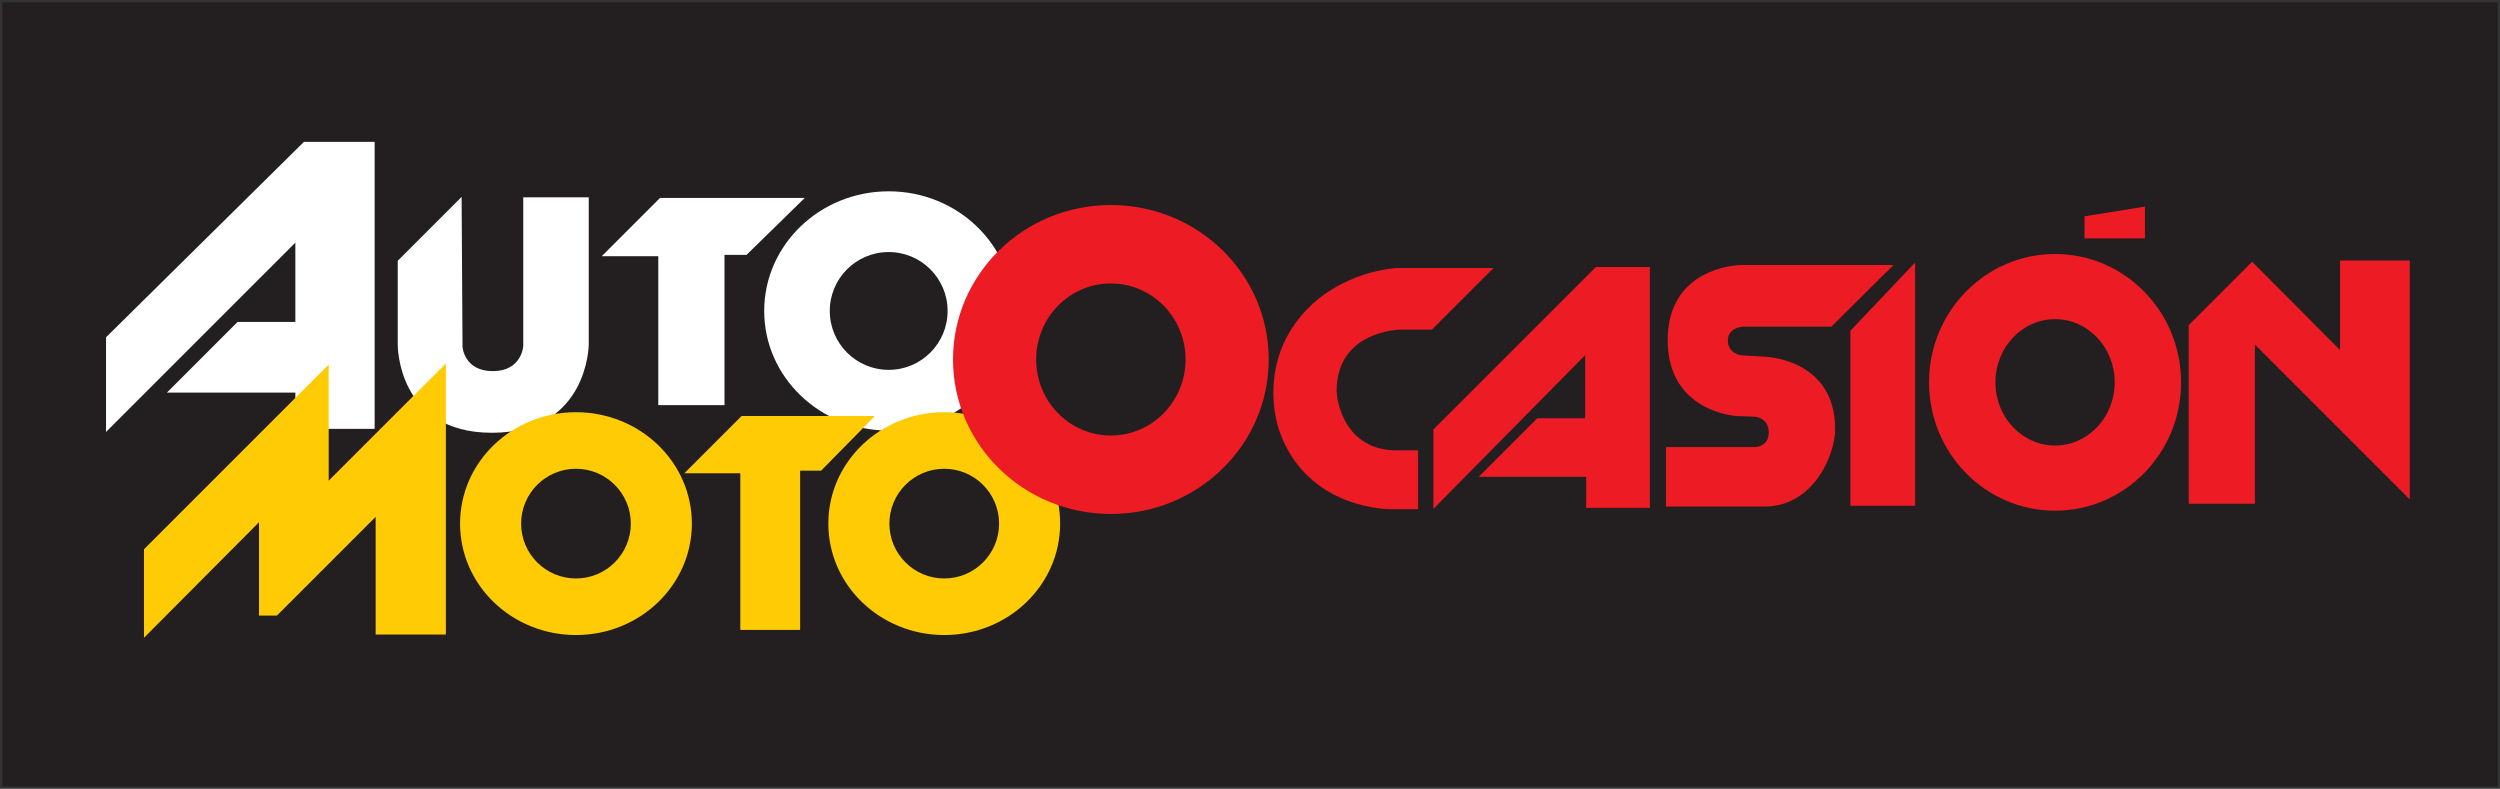
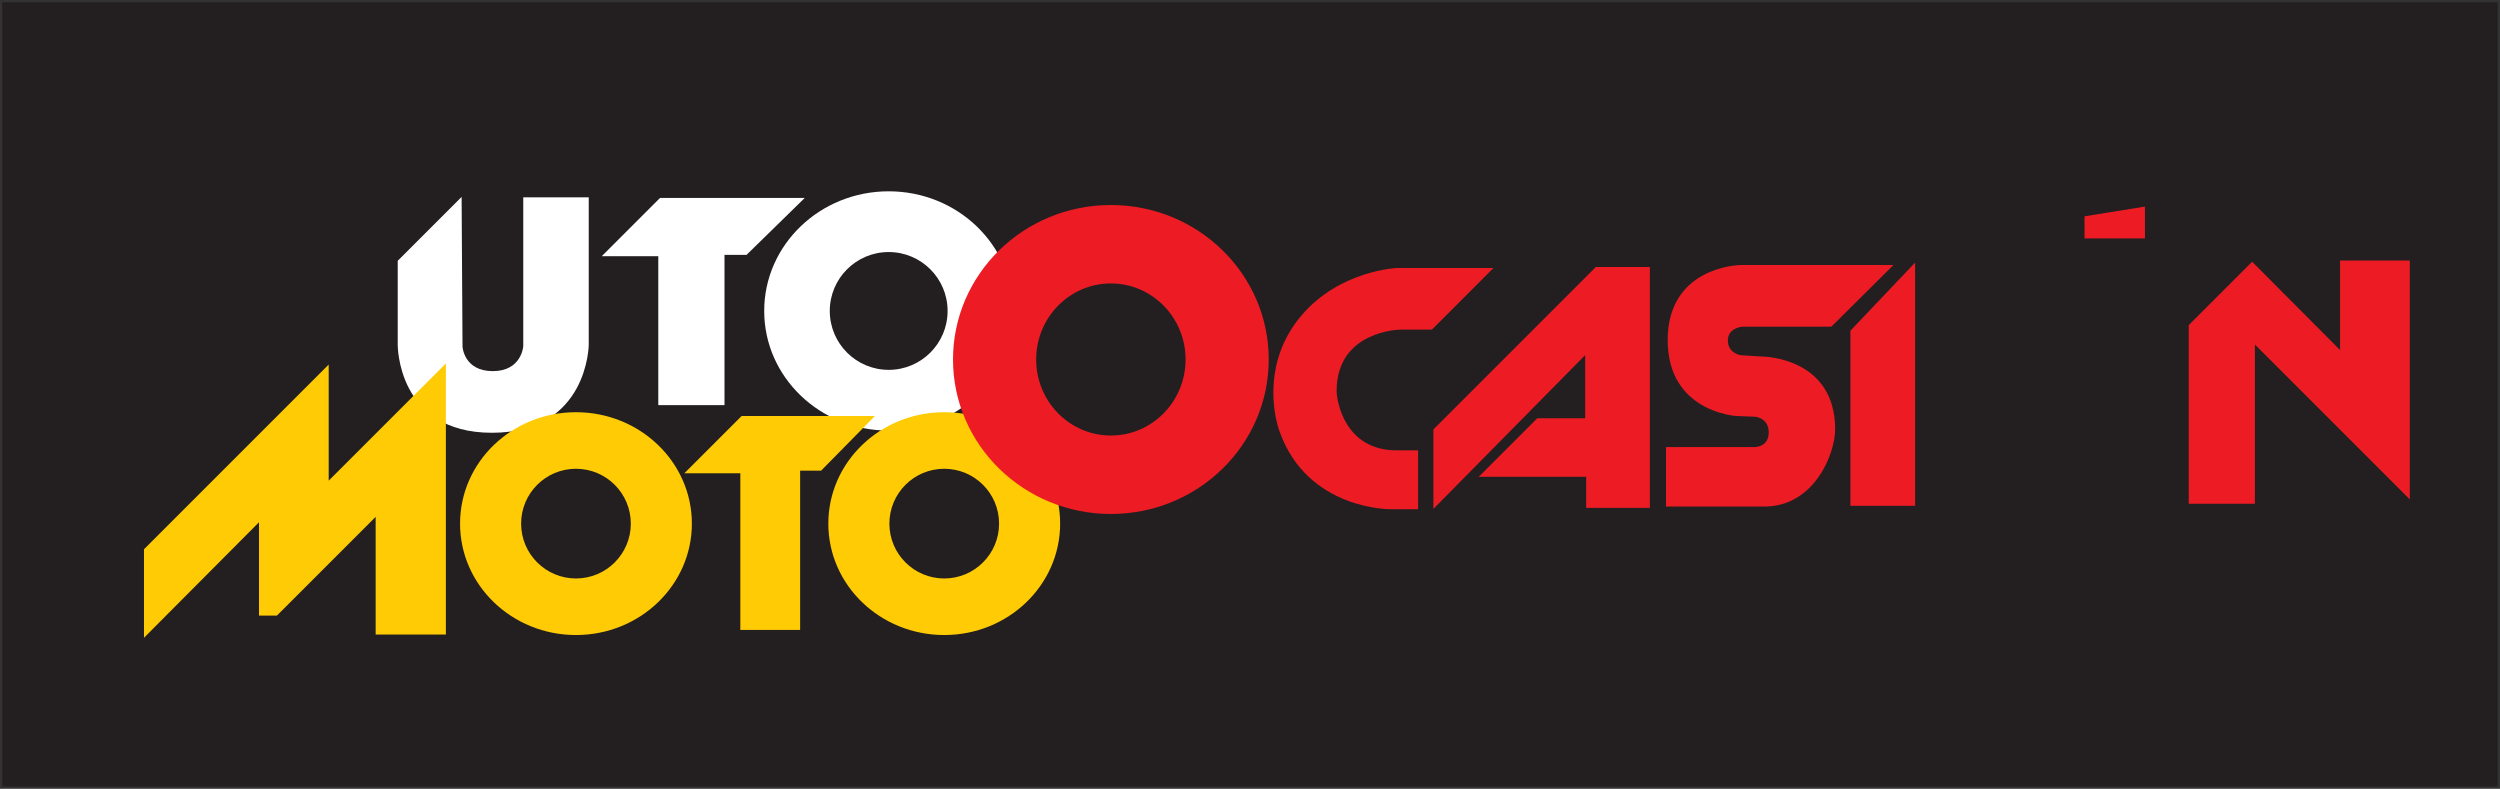
<svg xmlns="http://www.w3.org/2000/svg" width="561pt" height="177pt" viewBox="0 0 561 177" version="1.1">
  <rect x="0" y="0" width="561" height="177" fill="#333333" stroke="none" />
  <g id="surface1">
    <path style=" stroke:none;fill-rule:nonzero;fill:rgb(13.699%,12.199%,12.5%);fill-opacity:1;" d="M 1 1 L 560 1 L 560 176 L 1 176 L 1 1 " />
    <path style="fill:none;stroke-width:10;stroke-linecap:butt;stroke-linejoin:miter;stroke:rgb(13.699%,12.199%,12.5%);stroke-opacity:1;stroke-miterlimit:3.864;" d="M 10 1760 L 5600 1760 L 5600 10 L 10 10 Z M 10 1760 " transform="matrix(0.1,0,0,-0.1,0,177)" />
-     <path style=" stroke:none;fill-rule:nonzero;fill:rgb(100%,100%,100%);fill-opacity:1;" d="M 23.793 75.688 L 68.207 31.828 L 84.07 31.828 L 84.07 96.242 L 66.277 96.242 L 66.277 88.105 L 37.449 88.105 L 53.312 72.242 L 66.277 72.242 L 66.277 54.449 L 23.793 96.93 L 23.793 75.688 " />
    <path style=" stroke:none;fill-rule:nonzero;fill:rgb(100%,100%,100%);fill-opacity:1;" d="M 103.586 44.184 L 89.25 58.52 L 89.25 77.344 C 89.25 77.344 89.055 97.113 110.379 97.113 C 132.008 97.113 132.113 77.344 132.113 77.344 L 132.113 44.285 L 117.418 44.285 L 117.418 77.691 C 117.418 77.691 117.074 83.281 110.582 83.281 C 104.09 83.281 103.789 77.793 103.789 77.793 L 103.586 44.184 " />
    <path style=" stroke:none;fill-rule:nonzero;fill:rgb(100%,100%,100%);fill-opacity:1;" d="M 135.039 57.484 L 148.102 44.422 L 180.578 44.422 L 167.516 57.199 L 162.574 57.199 L 162.574 90.918 L 147.719 90.918 L 147.719 57.484 L 135.039 57.484 " />
    <path style=" stroke:none;fill-rule:evenodd;fill:rgb(100%,100%,100%);fill-opacity:1;" d="M 186.203 69.777 C 186.203 62.477 192.121 56.559 199.422 56.559 C 206.723 56.559 212.641 62.477 212.641 69.777 C 212.641 77.078 206.723 82.996 199.422 82.996 C 192.121 82.996 186.203 77.078 186.203 69.777 Z M 171.488 69.777 C 171.488 54.949 183.996 42.93 199.422 42.93 C 214.848 42.93 227.355 54.949 227.355 69.777 C 227.355 84.605 214.848 96.625 199.422 96.625 C 183.996 96.625 171.488 84.605 171.488 69.777 " />
    <path style=" stroke:none;fill-rule:evenodd;fill:rgb(100%,79.599%,1.599%);fill-opacity:1;" d="M 116.938 117.5 C 116.938 110.703 122.449 105.191 129.246 105.191 C 136.047 105.191 141.555 110.703 141.555 117.5 C 141.555 124.297 136.047 129.809 129.246 129.809 C 122.449 129.809 116.938 124.297 116.938 117.5 Z M 103.238 117.5 C 103.238 103.691 114.883 92.5 129.246 92.5 C 143.609 92.5 155.254 103.691 155.254 117.5 C 155.254 131.305 143.609 142.5 129.246 142.5 C 114.883 142.5 103.238 131.305 103.238 117.5 " />
    <path style=" stroke:none;fill-rule:evenodd;fill:rgb(100%,79.599%,1.599%);fill-opacity:1;" d="M 199.578 117.5 C 199.578 110.703 205.09 105.191 211.887 105.191 C 218.684 105.191 224.195 110.703 224.195 117.5 C 224.195 124.297 218.684 129.809 211.887 129.809 C 205.09 129.809 199.578 124.297 199.578 117.5 Z M 185.879 117.5 C 185.879 103.691 197.523 92.5 211.887 92.5 C 226.25 92.5 237.895 103.691 237.895 117.5 C 237.895 131.305 226.25 142.5 211.887 142.5 C 197.523 142.5 185.879 131.305 185.879 117.5 " />
    <path style=" stroke:none;fill-rule:nonzero;fill:rgb(100%,79.599%,1.599%);fill-opacity:1;" d="M 32.309 123.254 L 73.758 81.805 L 73.758 107.859 L 100.055 81.562 L 100.055 142.395 L 84.297 142.395 L 84.297 115.98 L 62.133 138.141 L 58.121 138.141 L 58.121 117.188 L 32.309 143.121 L 32.309 123.254 " />
    <path style=" stroke:none;fill-rule:nonzero;fill:rgb(100%,79.599%,1.599%);fill-opacity:1;" d="M 196.324 93.352 L 166.418 93.352 L 153.574 106.195 L 166.129 106.195 L 166.129 141.352 L 179.551 141.352 L 179.551 105.613 L 184.258 105.613 L 196.324 93.352 " />
    <path style=" stroke:none;fill-rule:evenodd;fill:rgb(92.899%,10.999%,14.099%);fill-opacity:1;" d="M 232.516 80.668 C 232.516 71.242 240.02 63.602 249.277 63.602 C 258.539 63.602 266.043 71.242 266.043 80.668 C 266.043 90.094 258.539 97.734 249.277 97.734 C 240.02 97.734 232.516 90.094 232.516 80.668 Z M 213.855 80.668 C 213.855 61.523 229.715 46.008 249.277 46.008 C 268.844 46.008 284.703 61.523 284.703 80.668 C 284.703 99.812 268.844 115.332 249.277 115.332 C 229.715 115.332 213.855 99.812 213.855 80.668 " />
    <path style=" stroke:none;fill-rule:nonzero;fill:rgb(92.899%,10.999%,14.099%);fill-opacity:1;" d="M 335.137 60.137 L 321.312 73.965 L 314.203 73.965 C 314.203 73.965 299.941 74.168 299.941 87.715 C 299.941 90.066 301.781 101.059 313.387 101.059 C 316.25 101.059 318.219 101.059 318.219 101.059 L 318.219 114.27 L 312.16 114.27 C 312.16 114.27 293.477 114.578 287.137 96.84 C 285.672 92.734 283.43 80.941 292.047 70.797 C 300.656 60.648 313.488 60.137 313.488 60.137 L 335.137 60.137 " />
    <path style=" stroke:none;fill-rule:nonzero;fill:rgb(92.899%,10.999%,14.099%);fill-opacity:1;" d="M 321.656 114.199 L 321.656 96.371 L 358.113 59.914 L 370.23 59.914 L 370.23 113.969 L 355.941 113.969 L 355.941 106.996 L 331.828 106.996 L 344.973 93.855 L 355.715 93.855 L 355.715 79.684 L 321.656 114.199 " />
    <path style=" stroke:none;fill-rule:nonzero;fill:rgb(92.899%,10.999%,14.099%);fill-opacity:1;" d="M 424.898 59.465 L 410.949 73.309 L 390.926 73.309 C 390.926 73.309 387.73 73.578 387.73 76.406 C 387.73 79.234 390.543 79.707 390.543 79.707 L 395.648 80.023 C 395.648 80.023 411.809 80.18 411.809 96.336 C 411.809 101.742 407.188 113.672 395.887 113.672 C 384.586 113.672 373.852 113.672 373.852 113.672 L 373.852 100.328 L 393.766 100.328 C 393.766 100.328 396.906 100.344 396.906 97.043 C 396.906 93.742 393.844 93.508 393.844 93.508 L 389.613 93.348 C 389.613 93.348 374.23 92.484 374.23 76.328 C 374.23 60.172 389.602 59.465 390.699 59.465 C 391.801 59.465 423.406 59.465 423.406 59.465 L 424.898 59.465 " />
    <path style=" stroke:none;fill-rule:nonzero;fill:rgb(92.899%,10.999%,14.099%);fill-opacity:1;" d="M 429.746 58.926 L 429.746 113.5 L 415.234 113.5 L 415.234 74.211 L 429.746 58.926 " />
-     <path style=" stroke:none;fill-rule:evenodd;fill:rgb(92.899%,10.999%,14.099%);fill-opacity:1;" d="M 447.773 85.797 C 447.773 77.969 453.766 71.617 461.156 71.617 C 468.547 71.617 474.539 77.969 474.539 85.797 C 474.539 93.629 468.547 99.977 461.156 99.977 C 453.766 99.977 447.773 93.629 447.773 85.797 Z M 432.879 85.797 C 432.879 69.895 445.539 57 461.156 57 C 476.773 57 489.434 69.895 489.434 85.797 C 489.434 101.703 476.773 114.594 461.156 114.594 C 445.539 114.594 432.879 101.703 432.879 85.797 " />
    <path style=" stroke:none;fill-rule:nonzero;fill:rgb(92.899%,10.999%,14.099%);fill-opacity:1;" d="M 467.77 48.543 L 481.324 46.359 L 481.324 53.496 L 467.77 53.496 L 467.77 48.543 " />
    <path style=" stroke:none;fill-rule:nonzero;fill:rgb(92.899%,10.999%,14.099%);fill-opacity:1;" d="M 525.113 58.469 L 540.758 58.469 L 540.758 112.066 L 506 77.309 L 506 113.043 L 491.156 113.043 L 491.156 72.957 L 505.379 58.734 L 525.113 78.555 L 525.113 58.469 " />
  </g>
</svg>